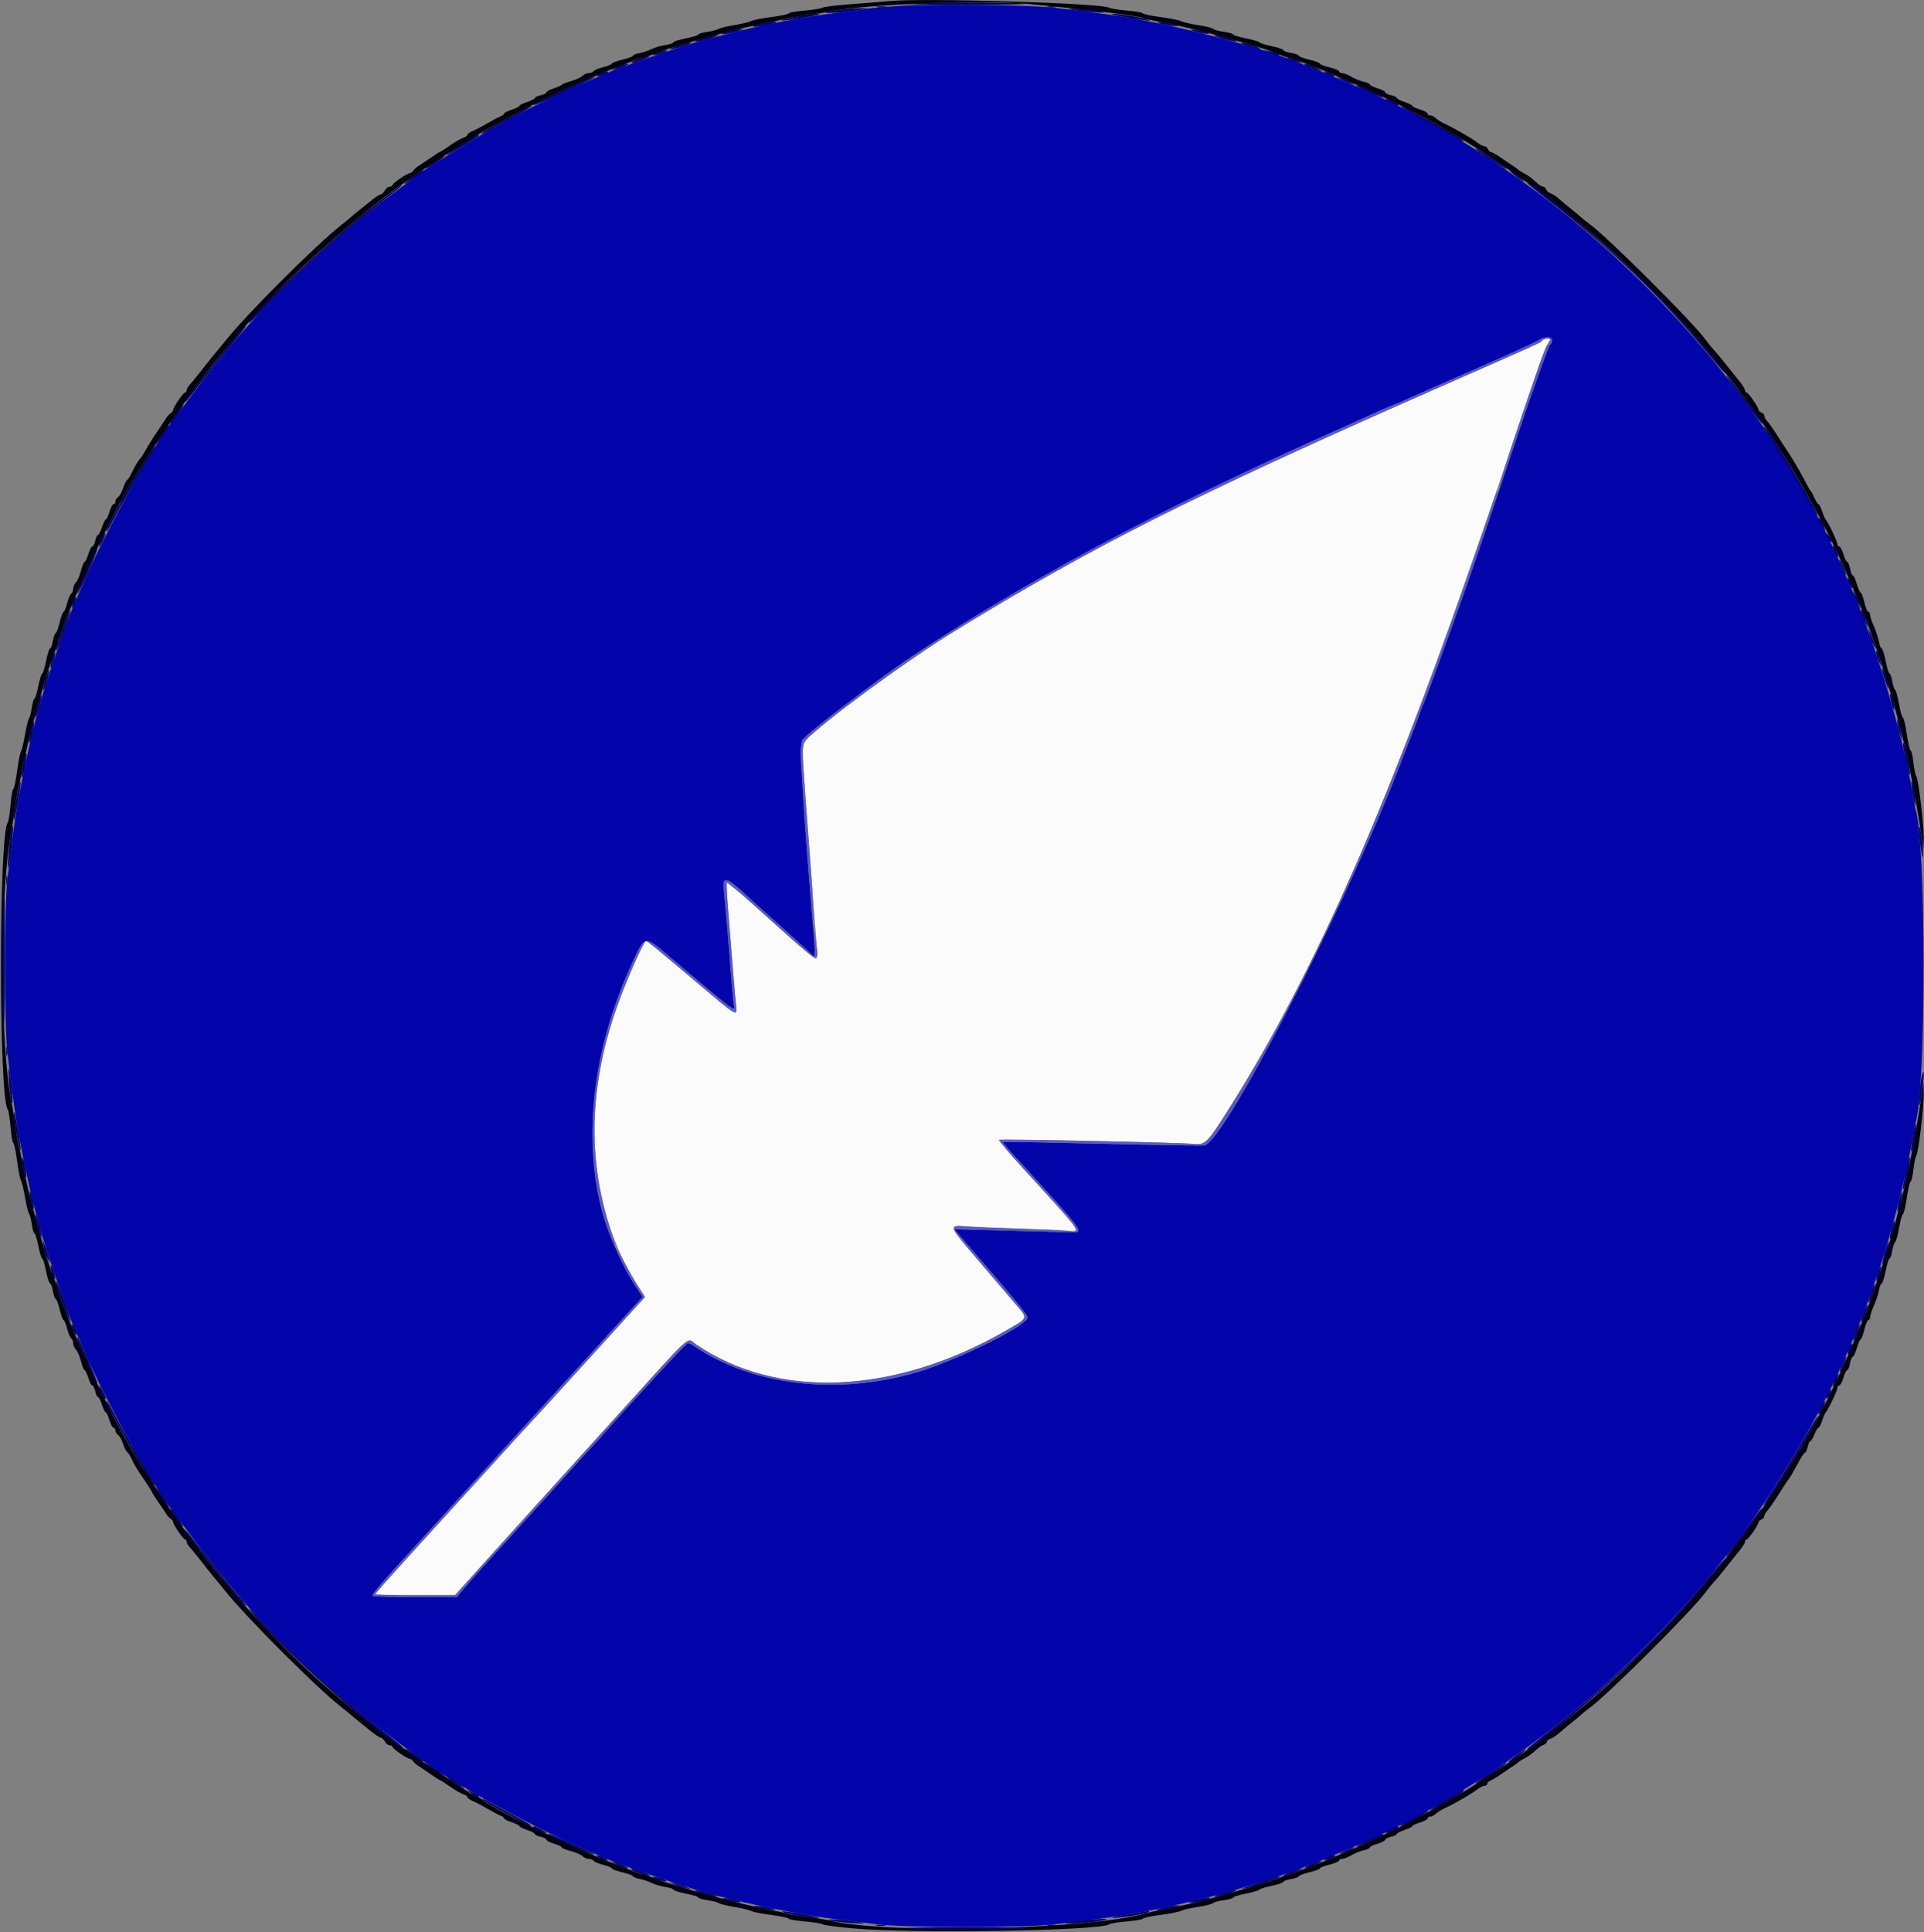
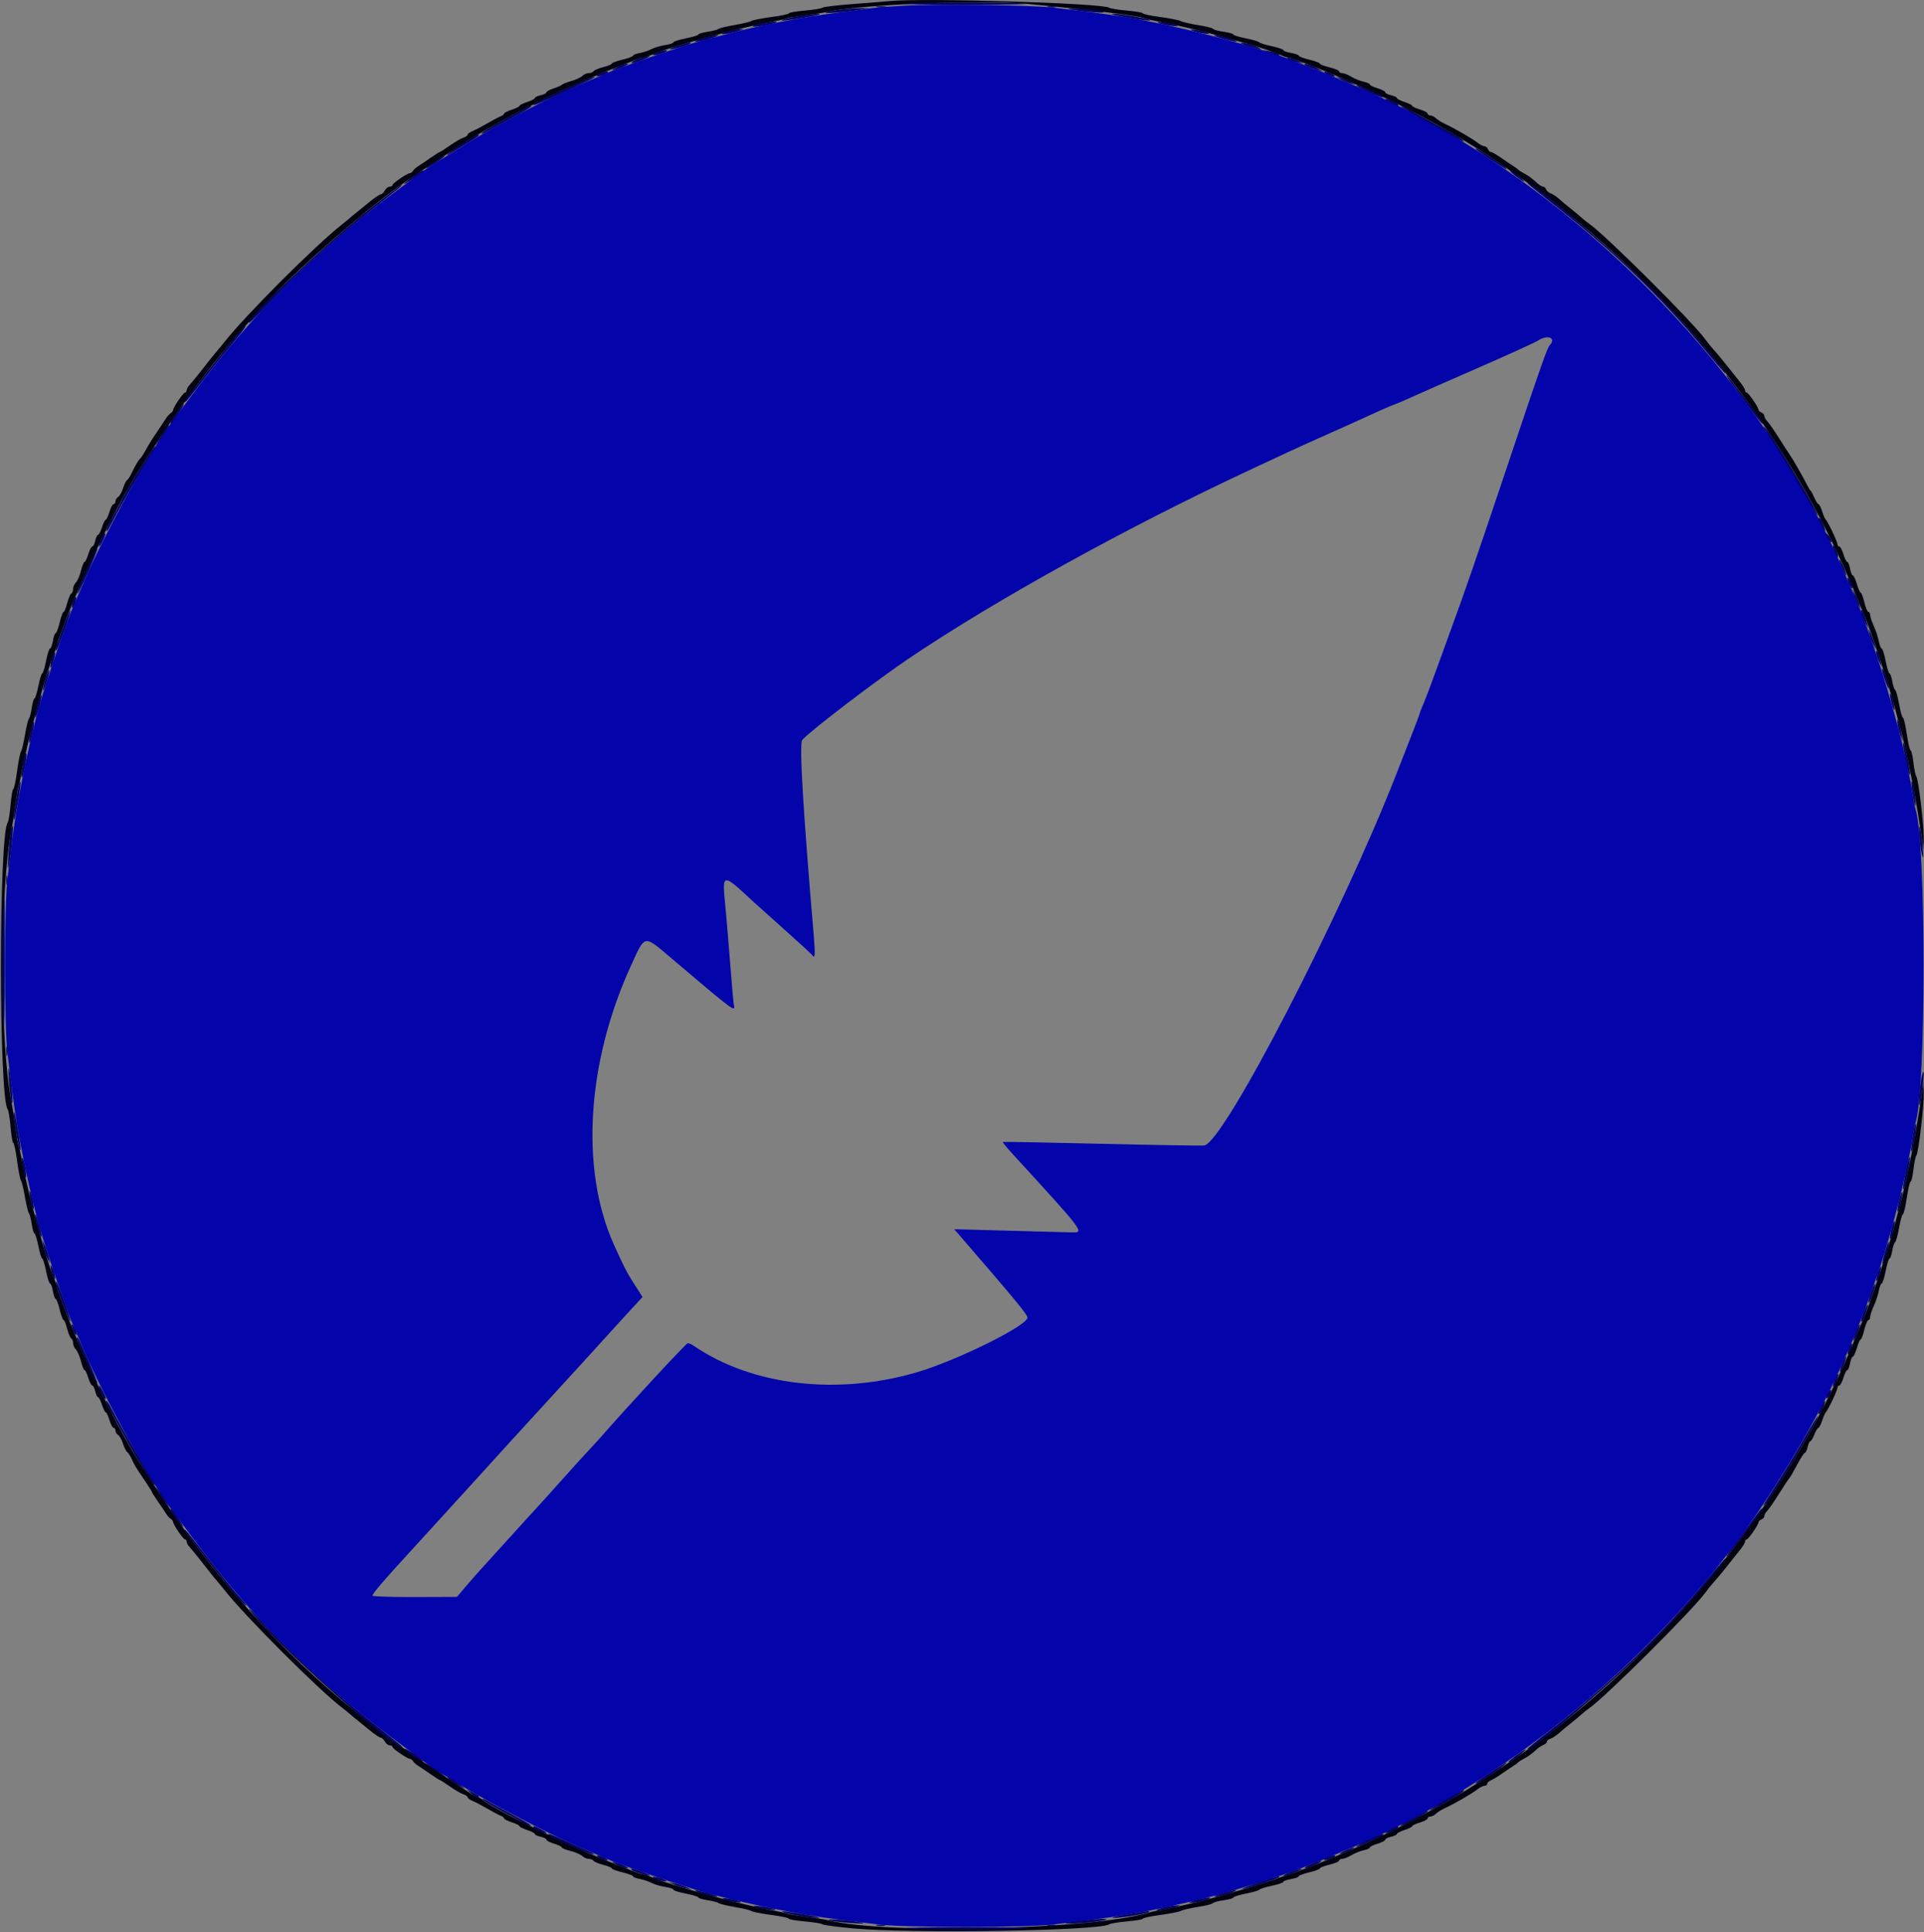
<svg xmlns="http://www.w3.org/2000/svg" id="svg" version="1.1" width="400" height="401.648" viewBox="0, 0, 400,401.648">
  <rect x="0" y="0" width="400" height="401.648" fill="#808080" stroke="none" />
  <g id="svgg">
-     <path id="path0" d="M320.607 70.789 C 320.325 71.246,321.768 70.592,297.000 81.484 C 266.429 94.928,243.482 105.765,228.600 113.787 C 217.905 119.552,209.730 124.271,198.400 131.221 C 190.717 135.934,177.803 145.143,171.200 150.620 C 166.244 154.730,166.611 153.744,167.152 161.495 C 167.948 172.895,169.169 189.170,169.601 194.128 C 169.827 196.729,169.907 199.026,169.779 199.234 C 169.553 199.600,168.382 198.605,156.693 188.103 C 153.696 185.410,151.177 183.340,151.095 183.503 C 151.014 183.667,151.162 186.410,151.423 189.600 C 151.685 192.790,152.103 198.010,152.353 201.200 C 152.604 204.390,152.904 207.865,153.021 208.923 C 153.295 211.401,153.530 211.535,145.000 204.336 C 136.622 197.265,134.581 195.600,134.293 195.600 C 133.881 195.600,130.853 202.323,128.814 207.762 C 120.751 229.279,122.072 250.600,132.491 267.096 L 134.083 269.617 130.726 273.309 C 128.880 275.339,123.688 281.050,119.189 286.000 C 114.689 290.950,110.903 295.090,110.776 295.200 C 110.649 295.310,106.782 299.540,102.184 304.600 C 97.585 309.660,90.262 317.702,85.911 322.472 C 81.560 327.241,78.000 331.246,78.000 331.372 C 78.000 331.497,81.735 331.595,86.300 331.588 L 94.600 331.577 102.257 323.088 C 106.468 318.420,110.893 313.520,112.091 312.200 C 113.288 310.880,120.621 302.780,128.386 294.200 C 144.492 276.404,142.668 278.061,144.655 279.420 C 161.497 290.935,185.838 289.925,208.845 276.756 C 213.891 273.868,213.759 274.166,211.282 271.254 C 210.228 270.014,206.808 266.002,203.682 262.337 C 196.921 254.408,196.993 254.632,201.300 254.946 C 203.115 255.078,208.020 255.285,212.200 255.405 C 216.380 255.526,220.745 255.722,221.900 255.841 C 224.951 256.156,225.332 256.695,212.848 243.030 C 209.904 239.808,207.594 237.072,207.715 236.951 C 207.951 236.716,244.895 237.482,248.151 237.790 C 250.593 238.021,250.949 237.667,255.456 230.540 C 274.993 199.645,291.107 161.962,313.928 93.800 C 320.036 75.556,321.115 72.501,321.851 71.378 C 322.459 70.450,322.450 70.400,321.670 70.400 C 321.217 70.400,320.739 70.575,320.607 70.789 " stroke="none" fill="#fbfbfb" fill-rule="evenodd" />
    <path id="path1" d="M187.600 1.203 C 184.410 1.393,181.209 1.659,180.487 1.795 C 179.765 1.930,176.975 2.303,174.287 2.624 C 167.309 3.456,158.202 5.203,151.400 7.015 C 149.200 7.601,146.733 8.241,145.918 8.438 C 143.070 9.126,128.387 14.150,126.200 15.186 C 125.760 15.394,124.261 16.030,122.869 16.600 C 116.468 19.220,107.826 23.531,100.600 27.709 C 97.881 29.281,88.606 35.058,87.800 35.681 C 87.580 35.851,85.060 37.728,82.200 39.850 C 65.204 52.465,52.465 65.204,39.850 82.200 C 37.728 85.060,35.851 87.580,35.681 87.800 C 31.512 93.189,21.470 111.440,17.415 121.000 C 16.388 123.420,15.382 125.760,15.178 126.200 C 14.101 128.522,9.445 142.150,8.208 146.600 C 5.940 154.754,3.519 166.681,2.605 174.200 C 2.311 176.620,1.842 180.400,1.563 182.600 C 0.878 188.013,0.878 213.587,1.563 219.000 C 1.842 221.200,2.313 224.980,2.611 227.400 C 3.586 235.325,5.874 246.608,8.208 255.000 C 9.445 259.450,14.101 273.078,15.178 275.400 C 15.382 275.840,16.388 278.180,17.415 280.600 C 21.470 290.160,31.512 308.411,35.681 313.800 C 35.851 314.020,37.695 316.494,39.778 319.299 C 52.671 336.654,64.946 348.929,82.301 361.822 C 85.106 363.905,87.580 365.746,87.800 365.912 C 94.194 370.756,112.773 380.868,122.880 385.004 C 124.266 385.572,125.760 386.206,126.200 386.414 C 128.402 387.456,142.082 392.136,146.600 393.392 C 154.940 395.711,166.510 398.060,174.200 398.995 C 176.620 399.289,180.400 399.757,182.600 400.034 C 188.004 400.714,213.596 400.714,219.000 400.034 C 221.200 399.757,224.980 399.287,227.400 398.991 C 234.880 398.073,240.413 397.015,250.400 394.591 C 256.704 393.061,268.607 389.285,271.860 387.782 C 272.554 387.462,273.246 387.200,273.400 387.200 C 273.554 387.200,274.246 386.941,274.940 386.625 C 275.633 386.309,277.370 385.574,278.800 384.992 C 309.616 372.453,340.043 348.619,361.004 320.600 C 369.299 309.512,378.920 293.155,383.591 282.200 C 384.060 281.100,384.609 279.840,384.812 279.400 C 385.496 277.915,388.069 271.415,388.771 269.400 C 389.154 268.300,389.937 266.050,390.512 264.400 C 393.051 257.104,396.559 243.395,397.593 236.722 C 397.822 235.249,398.092 233.809,398.193 233.522 C 400.482 227.060,400.482 174.540,398.193 168.078 C 398.092 167.791,397.822 166.351,397.593 164.878 C 395.815 153.406,389.552 132.492,384.812 122.200 C 384.609 121.760,384.060 120.500,383.591 119.400 C 364.806 75.341,323.453 34.778,278.800 16.608 C 277.370 16.026,275.633 15.291,274.940 14.975 C 274.246 14.659,273.554 14.400,273.400 14.400 C 273.246 14.400,272.554 14.138,271.860 13.818 C 265.489 10.875,248.450 6.159,236.200 3.948 C 232.201 3.226,229.884 2.908,219.200 1.614 C 214.489 1.043,194.619 0.785,187.600 1.203 M322.687 70.654 C 322.769 70.903,322.581 71.362,322.269 71.674 C 321.659 72.283,320.838 74.623,312.322 100.000 C 307.315 114.919,304.186 123.982,302.031 129.800 C 301.623 130.900,300.254 134.680,298.987 138.200 C 297.720 141.720,296.350 145.355,295.942 146.278 C 295.534 147.201,295.200 148.050,295.200 148.165 C 295.200 148.357,294.062 151.318,290.267 161.000 C 278.725 190.445,254.630 237.067,250.419 238.101 C 250.079 238.185,240.530 238.031,229.201 237.759 C 217.871 237.487,208.547 237.320,208.480 237.387 C 208.412 237.454,209.312 238.552,210.479 239.826 C 225.578 256.313,225.514 256.229,222.800 256.169 C 222.030 256.152,216.223 255.997,209.895 255.825 L 198.390 255.512 199.550 256.856 C 211.502 270.703,213.600 273.248,213.600 273.896 C 213.600 275.522,199.312 282.626,191.000 285.133 C 174.333 290.158,156.411 288.093,144.211 279.740 C 143.777 279.443,143.225 279.200,142.984 279.200 C 142.650 279.200,129.975 292.894,125.069 298.556 C 124.667 299.020,123.575 300.210,122.643 301.200 C 121.711 302.190,119.260 304.890,117.198 307.200 C 113.947 310.841,112.378 312.574,109.600 315.591 C 109.270 315.949,107.380 318.033,105.401 320.221 C 103.421 322.410,101.060 325.010,100.153 326.000 C 99.247 326.990,97.717 328.732,96.753 329.871 L 95.000 331.941 86.324 331.971 C 81.552 331.987,77.562 331.863,77.458 331.695 C 77.275 331.397,79.879 328.388,87.408 320.200 C 89.431 318.000,94.024 312.960,97.616 309.000 C 104.180 301.763,109.578 295.843,114.400 290.593 C 119.158 285.413,124.978 279.034,126.797 277.005 C 127.786 275.902,129.717 273.785,131.090 272.301 L 133.585 269.601 131.845 266.901 C 130.345 264.573,129.592 263.107,127.578 258.600 C 120.605 242.996,121.980 220.836,131.166 200.759 C 134.188 194.154,133.734 194.234,139.655 199.253 C 152.673 210.289,152.923 210.476,152.567 208.900 C 152.480 208.515,152.134 204.600,151.797 200.200 C 151.461 195.800,151.013 190.490,150.803 188.400 C 150.100 181.394,150.115 181.391,156.418 187.253 C 156.978 187.774,159.948 190.438,163.018 193.174 C 166.088 195.910,168.725 198.335,168.878 198.562 C 169.460 199.429,169.522 198.461,169.158 194.200 C 166.943 168.259,166.140 154.595,166.786 153.817 C 168.178 152.140,181.652 141.823,188.600 137.114 C 206.772 124.800,234.535 109.459,260.606 97.327 C 262.582 96.407,265.730 94.939,267.600 94.065 C 269.470 93.190,273.430 91.399,276.400 90.085 C 279.370 88.770,283.240 87.024,285.000 86.204 C 286.760 85.384,288.830 84.484,289.600 84.205 C 290.370 83.925,291.990 83.236,293.200 82.675 C 294.410 82.114,300.620 79.379,307.000 76.597 C 313.380 73.815,319.140 71.192,319.800 70.768 C 321.070 69.951,322.438 69.897,322.687 70.654 " stroke="none" fill="#0404ab" fill-rule="evenodd" />
    <path id="path2" d="M184.800 0.233 C 184.030 0.315,180.700 0.583,177.400 0.829 C 174.100 1.075,171.220 1.420,171.000 1.594 C 170.780 1.769,169.115 2.040,167.300 2.197 C 165.485 2.355,164.000 2.612,164.000 2.770 C 164.000 2.927,162.344 3.276,160.319 3.546 C 158.295 3.816,156.450 4.179,156.219 4.354 C 155.989 4.529,154.450 4.902,152.800 5.183 C 151.150 5.463,149.620 5.835,149.400 6.009 C 149.180 6.183,148.145 6.452,147.100 6.608 C 146.055 6.764,145.200 7.017,145.200 7.172 C 145.200 7.327,144.030 7.686,142.600 7.970 C 141.170 8.254,140.000 8.627,140.000 8.798 C 140.000 8.969,139.230 9.225,138.289 9.366 C 137.349 9.507,136.081 9.880,135.472 10.196 C 134.864 10.512,133.744 10.887,132.983 11.030 C 132.222 11.172,131.600 11.420,131.600 11.581 C 131.600 11.741,130.610 12.110,129.400 12.400 C 128.190 12.690,127.200 13.058,127.200 13.216 C 127.200 13.375,126.401 13.706,125.424 13.952 C 124.447 14.198,123.536 14.580,123.400 14.800 C 123.264 15.020,122.816 15.200,122.405 15.200 C 121.994 15.200,121.403 15.454,121.092 15.765 C 120.782 16.076,119.734 16.562,118.764 16.845 C 117.794 17.129,116.910 17.479,116.800 17.623 C 116.690 17.766,115.925 18.104,115.100 18.373 C 114.275 18.642,113.600 19.014,113.600 19.199 C 113.600 19.385,113.060 19.655,112.400 19.800 C 111.740 19.945,111.200 20.200,111.200 20.368 C 111.200 20.535,110.480 20.910,109.600 21.200 C 108.720 21.490,108.000 21.850,108.000 22.000 C 108.000 22.150,107.280 22.510,106.400 22.800 C 105.520 23.090,104.800 23.458,104.800 23.617 C 104.800 23.776,104.485 24.024,104.100 24.166 C 103.715 24.309,102.500 24.952,101.400 25.594 C 100.300 26.236,98.905 26.968,98.300 27.220 C 97.695 27.472,97.200 27.829,97.200 28.012 C 97.200 28.196,96.805 28.471,96.323 28.625 C 95.840 28.778,94.582 29.510,93.527 30.252 C 92.472 30.993,91.525 31.600,91.424 31.600 C 91.323 31.600,90.403 32.185,89.379 32.900 C 88.356 33.615,87.222 34.380,86.859 34.600 C 86.497 34.820,86.056 35.225,85.880 35.500 C 85.704 35.775,85.405 36.000,85.216 36.000 C 84.678 36.000,81.600 38.103,81.600 38.471 C 81.600 38.652,81.336 38.800,81.014 38.800 C 80.692 38.800,80.235 39.160,80.000 39.600 C 79.765 40.040,79.378 40.400,79.141 40.400 C 78.905 40.400,77.786 41.165,76.656 42.100 C 75.525 43.035,74.362 43.980,74.071 44.200 C 73.781 44.420,73.239 44.870,72.867 45.200 C 72.496 45.530,71.709 46.178,71.119 46.640 C 65.620 50.943,50.944 65.618,46.642 71.116 C 46.179 71.708,45.530 72.496,45.200 72.867 C 44.870 73.239,44.416 73.781,44.191 74.071 C 42.276 76.549,39.894 79.514,39.401 80.034 C 39.070 80.382,38.800 80.877,38.800 81.134 C 38.800 81.390,38.652 81.600,38.471 81.600 C 38.103 81.600,36.000 84.678,36.000 85.216 C 36.000 85.405,35.775 85.704,35.500 85.880 C 35.225 86.056,34.820 86.488,34.600 86.840 C 34.380 87.192,33.664 88.272,33.008 89.240 C 31.488 91.484,31.167 91.997,30.244 93.648 C 29.828 94.391,29.378 95.090,29.244 95.200 C 28.860 95.515,28.038 96.883,27.398 98.273 C 27.076 98.973,26.643 99.650,26.435 99.778 C 26.228 99.906,25.840 100.684,25.573 101.506 C 25.305 102.328,24.842 103.144,24.543 103.320 C 24.245 103.496,24.000 103.901,24.000 104.220 C 24.000 104.539,23.827 104.800,23.616 104.800 C 23.405 104.800,23.016 105.520,22.753 106.400 C 22.489 107.280,22.151 108.000,22.001 108.000 C 21.851 108.000,21.490 108.720,21.200 109.600 C 20.910 110.480,20.535 111.200,20.368 111.200 C 20.200 111.200,19.945 111.740,19.800 112.400 C 19.655 113.060,19.378 113.600,19.184 113.600 C 18.991 113.600,18.616 114.320,18.353 115.200 C 18.089 116.080,17.743 116.800,17.584 116.800 C 17.425 116.800,17.086 117.631,16.830 118.646 C 16.575 119.661,16.103 120.754,15.783 121.074 C 15.462 121.395,15.200 121.994,15.200 122.405 C 15.200 122.816,15.020 123.264,14.800 123.400 C 14.580 123.536,14.198 124.447,13.952 125.424 C 13.706 126.401,13.375 127.200,13.216 127.200 C 13.058 127.200,12.690 128.190,12.400 129.400 C 12.110 130.610,11.737 131.600,11.571 131.600 C 11.406 131.600,11.149 132.320,11.000 133.200 C 10.851 134.080,10.585 134.800,10.408 134.800 C 10.231 134.800,9.854 135.970,9.570 137.400 C 9.286 138.830,8.926 140.000,8.770 140.000 C 8.614 140.000,8.254 141.170,7.970 142.600 C 7.686 144.030,7.327 145.200,7.172 145.200 C 7.017 145.200,6.764 146.055,6.608 147.100 C 6.452 148.145,6.183 149.180,6.009 149.400 C 5.835 149.620,5.463 151.150,5.183 152.800 C 4.902 154.450,4.529 155.989,4.354 156.219 C 4.179 156.450,3.816 158.295,3.546 160.319 C 3.276 162.344,2.927 164.000,2.770 164.000 C 2.612 164.000,2.355 165.485,2.197 167.300 C 2.040 169.115,1.770 170.780,1.597 171.000 C -0.267 173.368,-0.267 228.232,1.597 230.600 C 1.770 230.820,2.040 232.485,2.197 234.300 C 2.355 236.115,2.612 237.600,2.770 237.600 C 2.927 237.600,3.276 239.256,3.546 241.281 C 3.816 243.305,4.179 245.150,4.354 245.381 C 4.529 245.611,4.902 247.150,5.183 248.800 C 5.463 250.450,5.835 251.980,6.009 252.200 C 6.183 252.420,6.452 253.455,6.608 254.500 C 6.764 255.545,7.017 256.400,7.172 256.400 C 7.327 256.400,7.686 257.570,7.970 259.000 C 8.254 260.430,8.614 261.600,8.770 261.600 C 8.926 261.600,9.286 262.770,9.570 264.200 C 9.854 265.630,10.231 266.800,10.408 266.800 C 10.585 266.800,10.851 267.520,11.000 268.400 C 11.149 269.280,11.406 270.000,11.571 270.000 C 11.737 270.000,12.110 270.990,12.400 272.200 C 12.690 273.410,13.058 274.400,13.216 274.400 C 13.375 274.400,13.706 275.199,13.952 276.176 C 14.198 277.153,14.580 278.064,14.800 278.200 C 15.020 278.336,15.200 278.784,15.200 279.195 C 15.200 279.606,15.462 280.205,15.783 280.526 C 16.103 280.846,16.575 281.939,16.830 282.954 C 17.086 283.969,17.425 284.800,17.584 284.800 C 17.743 284.800,18.089 285.520,18.353 286.400 C 18.616 287.280,18.991 288.000,19.184 288.000 C 19.378 288.000,19.655 288.540,19.800 289.200 C 19.945 289.860,20.200 290.400,20.368 290.400 C 20.535 290.400,20.910 291.120,21.200 292.000 C 21.490 292.880,21.851 293.600,22.001 293.600 C 22.151 293.600,22.489 294.320,22.753 295.200 C 23.016 296.080,23.405 296.800,23.616 296.800 C 23.827 296.800,24.000 297.061,24.000 297.380 C 24.000 297.699,24.245 298.104,24.543 298.280 C 24.842 298.456,25.305 299.272,25.573 300.094 C 25.840 300.916,26.228 301.694,26.435 301.822 C 26.643 301.950,27.076 302.627,27.398 303.327 C 28.020 304.678,28.252 305.058,30.300 308.076 C 31.015 309.130,31.600 310.075,31.600 310.176 C 31.600 310.277,32.185 311.197,32.900 312.221 C 33.615 313.244,34.380 314.378,34.600 314.741 C 34.820 315.103,35.225 315.544,35.500 315.720 C 35.775 315.896,36.000 316.195,36.000 316.384 C 36.000 316.922,38.103 320.000,38.471 320.000 C 38.652 320.000,38.800 320.210,38.800 320.466 C 38.800 320.723,39.070 321.218,39.401 321.566 C 39.894 322.086,42.276 325.051,44.191 327.529 C 44.416 327.819,44.870 328.361,45.200 328.733 C 45.530 329.104,46.179 329.892,46.642 330.484 C 50.840 335.849,65.972 351.006,70.996 354.878 C 71.653 355.385,72.496 356.070,72.867 356.400 C 73.239 356.730,73.781 357.180,74.071 357.400 C 74.362 357.620,75.525 358.565,76.656 359.500 C 77.786 360.435,78.905 361.200,79.141 361.200 C 79.378 361.200,79.765 361.560,80.000 362.000 C 80.235 362.440,80.692 362.800,81.014 362.800 C 81.336 362.800,81.600 362.948,81.600 363.129 C 81.600 363.497,84.678 365.600,85.216 365.600 C 85.405 365.600,85.704 365.825,85.880 366.100 C 86.056 366.375,86.497 366.780,86.859 367.000 C 87.222 367.220,88.356 367.985,89.379 368.700 C 90.403 369.415,91.323 370.000,91.424 370.000 C 91.525 370.000,92.472 370.607,93.527 371.348 C 94.582 372.090,95.840 372.822,96.323 372.975 C 96.805 373.129,97.200 373.404,97.200 373.588 C 97.200 373.771,97.695 374.128,98.300 374.380 C 98.905 374.632,100.300 375.364,101.400 376.006 C 102.500 376.648,103.715 377.291,104.100 377.434 C 104.485 377.576,104.800 377.824,104.800 377.983 C 104.800 378.142,105.520 378.510,106.400 378.800 C 107.280 379.090,108.000 379.450,108.000 379.600 C 108.000 379.750,108.720 380.110,109.600 380.400 C 110.480 380.690,111.200 381.065,111.200 381.232 C 111.200 381.400,111.740 381.655,112.400 381.800 C 113.060 381.945,113.600 382.222,113.600 382.416 C 113.600 382.609,114.320 382.984,115.200 383.247 C 116.080 383.511,116.800 383.857,116.800 384.016 C 116.800 384.175,117.631 384.514,118.646 384.770 C 119.661 385.025,120.754 385.497,121.074 385.817 C 121.395 386.138,121.994 386.400,122.405 386.400 C 122.816 386.400,123.264 386.580,123.400 386.800 C 123.536 387.020,124.447 387.402,125.424 387.648 C 126.401 387.894,127.200 388.225,127.200 388.384 C 127.200 388.542,128.190 388.910,129.400 389.200 C 130.610 389.490,131.600 389.859,131.600 390.019 C 131.600 390.180,132.222 390.428,132.983 390.570 C 133.744 390.713,134.864 391.088,135.472 391.404 C 136.081 391.720,137.349 392.093,138.289 392.234 C 139.230 392.375,140.000 392.631,140.000 392.802 C 140.000 392.973,141.170 393.346,142.600 393.630 C 144.030 393.914,145.200 394.273,145.200 394.428 C 145.200 394.583,146.055 394.836,147.100 394.992 C 148.145 395.148,149.180 395.417,149.400 395.591 C 149.620 395.765,151.150 396.137,152.800 396.417 C 154.450 396.698,155.989 397.071,156.219 397.246 C 156.450 397.421,158.295 397.784,160.319 398.054 C 162.344 398.324,164.000 398.673,164.000 398.830 C 164.000 398.988,165.485 399.245,167.300 399.403 C 169.115 399.560,170.780 399.830,171.000 400.003 C 171.220 400.176,174.100 400.562,177.400 400.859 C 189.827 401.979,228.887 401.351,230.600 400.003 C 230.820 399.830,232.485 399.560,234.300 399.403 C 236.115 399.245,237.600 398.988,237.600 398.830 C 237.600 398.673,239.230 398.327,241.222 398.062 C 243.214 397.797,245.149 397.411,245.522 397.206 C 245.895 397.000,247.504 396.629,249.099 396.380 C 250.693 396.132,252.088 395.781,252.199 395.602 C 252.310 395.422,253.301 395.151,254.400 395.000 C 255.500 394.849,256.400 394.595,256.400 394.436 C 256.400 394.277,257.572 393.914,259.004 393.629 C 260.436 393.345,261.690 392.977,261.792 392.813 C 261.894 392.649,263.062 392.284,264.388 392.002 C 265.715 391.721,266.800 391.351,266.800 391.181 C 266.800 391.010,267.520 390.749,268.400 390.600 C 269.280 390.451,270.000 390.194,270.000 390.029 C 270.000 389.863,270.990 389.490,272.200 389.200 C 273.410 388.910,274.400 388.539,274.400 388.376 C 274.400 388.213,275.300 387.864,276.400 387.600 C 277.500 387.336,278.400 386.958,278.400 386.760 C 278.400 386.562,278.694 386.400,279.053 386.400 C 279.412 386.400,280.267 386.059,280.953 385.643 C 281.639 385.227,282.785 384.763,283.500 384.611 C 284.215 384.460,284.800 384.199,284.800 384.032 C 284.800 383.864,285.520 383.511,286.400 383.247 C 287.280 382.984,288.000 382.609,288.000 382.416 C 288.000 382.222,288.540 381.945,289.200 381.800 C 289.860 381.655,290.400 381.400,290.400 381.232 C 290.400 381.065,291.120 380.690,292.000 380.400 C 292.880 380.110,293.600 379.749,293.600 379.599 C 293.600 379.449,294.320 379.111,295.200 378.847 C 296.080 378.584,296.800 378.195,296.800 377.984 C 296.800 377.773,297.057 377.600,297.371 377.600 C 297.686 377.600,298.199 377.343,298.513 377.030 C 298.827 376.716,299.695 376.178,300.442 375.834 C 302.409 374.927,306.037 372.829,307.150 371.954 C 307.677 371.539,308.354 371.200,308.654 371.200 C 308.954 371.200,309.200 371.014,309.200 370.787 C 309.200 370.561,309.515 370.254,309.900 370.106 C 310.285 369.959,311.383 369.289,312.341 368.619 C 313.298 367.949,314.378 367.220,314.741 367.000 C 315.103 366.780,315.490 366.492,315.600 366.360 C 315.710 366.228,316.239 365.888,316.775 365.606 C 317.776 365.078,318.337 364.668,319.559 363.569 C 319.945 363.223,320.562 362.823,320.931 362.682 C 321.299 362.541,321.600 362.252,321.600 362.040 C 321.600 361.827,321.940 361.546,322.355 361.414 C 322.771 361.282,323.552 360.775,324.092 360.287 C 324.632 359.799,325.757 358.860,326.593 358.200 C 327.428 357.540,328.413 356.719,328.780 356.376 C 329.148 356.032,329.871 355.456,330.386 355.095 C 333.844 352.673,351.742 334.865,354.509 331.093 C 355.119 330.262,355.929 329.258,356.309 328.862 C 356.689 328.467,357.540 327.462,358.200 326.629 C 359.709 324.726,360.506 323.729,361.786 322.142 C 362.344 321.450,362.800 320.685,362.800 320.442 C 362.800 320.199,362.948 320.000,363.129 320.000 C 363.488 320.000,365.600 316.928,365.600 316.407 C 365.600 316.230,365.870 315.982,366.200 315.855 C 366.530 315.729,366.800 315.410,366.800 315.146 C 366.800 314.883,367.080 314.382,367.422 314.034 C 367.765 313.685,368.833 312.140,369.797 310.600 C 370.760 309.060,371.734 307.589,371.961 307.331 C 372.188 307.073,372.947 305.768,373.648 304.431 C 374.349 303.094,375.060 302.000,375.229 302.000 C 375.398 302.000,375.655 301.460,375.800 300.800 C 375.945 300.140,376.196 299.600,376.357 299.600 C 376.519 299.600,376.898 298.970,377.200 298.200 C 377.502 297.430,377.882 296.800,378.044 296.800 C 378.206 296.800,378.558 296.125,378.827 295.300 C 379.096 294.475,379.427 293.710,379.562 293.600 C 379.974 293.265,382.000 289.022,382.000 288.494 C 382.000 288.222,382.173 288.000,382.384 288.000 C 382.595 288.000,382.984 287.280,383.247 286.400 C 383.511 285.520,383.870 284.800,384.045 284.800 C 384.220 284.800,384.482 284.170,384.626 283.400 C 384.771 282.630,385.029 282.000,385.200 282.000 C 385.372 282.000,385.751 281.190,386.043 280.200 C 386.335 279.210,386.697 278.400,386.847 278.400 C 386.997 278.400,387.336 277.500,387.600 276.400 C 387.864 275.300,388.242 274.400,388.440 274.400 C 388.638 274.400,388.800 274.120,388.800 273.778 C 388.800 273.436,389.144 272.401,389.564 271.478 C 389.984 270.555,390.454 269.125,390.608 268.300 C 390.763 267.475,391.029 266.800,391.201 266.800 C 391.373 266.800,391.746 265.630,392.030 264.200 C 392.314 262.770,392.678 261.600,392.838 261.600 C 392.999 261.600,393.251 260.881,393.400 260.002 C 393.548 259.123,393.818 258.313,393.999 258.201 C 394.180 258.089,394.553 256.738,394.828 255.199 C 395.103 253.659,395.461 252.400,395.623 252.400 C 395.785 252.400,396.145 250.870,396.423 249.000 C 396.701 247.130,397.062 245.600,397.225 245.600 C 397.388 245.600,397.649 244.475,397.805 243.100 C 397.961 241.725,398.233 240.420,398.408 240.200 C 398.852 239.644,400.011 229.842,399.948 227.184 L 399.895 225.000 399.575 227.200 C 398.412 235.189,396.644 244.301,395.228 249.600 C 394.787 251.250,394.314 253.050,394.178 253.600 C 392.975 258.429,388.547 271.784,387.214 274.600 C 387.006 275.040,386.361 276.570,385.781 278.000 C 371.514 313.181,343.327 347.211,311.200 368.042 C 304.605 372.319,305.135 371.991,300.935 374.395 C 294.077 378.321,287.034 381.883,281.200 384.378 C 279.550 385.084,277.660 385.897,277.000 386.185 C 274.922 387.092,268.643 389.490,267.600 389.776 C 267.050 389.927,266.240 390.203,265.800 390.389 C 264.348 391.005,257.801 392.989,252.000 394.571 C 248.795 395.445,243.247 396.725,241.400 397.015 C 240.520 397.154,239.260 397.430,238.600 397.628 C 227.026 401.107,184.276 402.127,172.400 399.208 C 171.630 399.018,169.389 398.658,167.421 398.406 C 165.452 398.155,163.707 397.866,163.544 397.765 C 163.380 397.664,162.201 397.397,160.923 397.171 C 154.358 396.013,139.245 391.867,135.340 390.153 C 134.646 389.849,133.864 389.600,133.600 389.600 C 133.336 389.600,132.554 389.357,131.860 389.060 C 131.167 388.763,129.520 388.108,128.200 387.605 C 119.497 384.289,102.716 376.173,100.369 374.146 C 100.021 373.846,99.581 373.600,99.390 373.600 C 99.199 373.600,98.403 373.174,97.622 372.653 C 96.840 372.132,93.590 369.983,90.400 367.876 C 72.153 355.825,57.356 342.309,44.044 325.534 C 39.065 319.260,35.106 313.592,29.003 304.000 C 25.011 297.727,20.483 288.732,15.411 277.000 C 14.200 274.201,12.000 268.371,12.000 267.963 C 12.000 267.720,11.749 266.954,11.443 266.260 C 10.788 264.778,9.787 261.805,8.998 259.000 C 8.689 257.900,8.057 255.650,7.593 254.000 C 6.419 249.820,5.310 245.152,4.620 241.489 C 4.297 239.778,3.950 238.243,3.848 238.078 C 3.746 237.912,3.462 236.252,3.218 234.389 C 2.973 232.525,2.595 230.100,2.377 229.000 C -0.053 216.743,-0.053 184.857,2.377 172.600 C 2.595 171.500,2.973 169.075,3.218 167.211 C 3.462 165.348,3.743 163.693,3.841 163.534 C 3.938 163.376,4.203 162.201,4.429 160.923 C 5.587 154.358,9.733 139.245,11.447 135.340 C 11.751 134.646,12.000 133.880,12.000 133.637 C 12.000 133.229,14.200 127.399,15.411 124.600 C 20.483 112.868,25.011 103.873,29.003 97.600 C 38.975 81.927,45.603 73.306,56.799 61.444 C 62.682 55.211,75.822 43.788,82.800 38.840 C 87.768 35.317,95.123 30.504,99.670 27.800 C 104.965 24.651,113.419 20.303,119.000 17.857 C 124.884 15.279,125.416 15.056,128.200 13.995 C 129.520 13.492,131.167 12.837,131.860 12.540 C 132.554 12.243,133.336 12.000,133.600 12.000 C 133.864 12.000,134.646 11.751,135.340 11.447 C 139.245 9.733,154.358 5.587,160.923 4.429 C 162.201 4.203,163.376 3.938,163.534 3.841 C 163.693 3.743,165.348 3.464,167.211 3.222 C 169.075 2.980,171.410 2.608,172.400 2.395 C 179.276 0.918,204.144 -0.070,213.200 0.774 C 226.873 2.049,236.402 3.225,238.000 3.834 C 238.330 3.960,239.950 4.320,241.600 4.634 C 245.194 5.319,249.905 6.443,254.000 7.593 C 255.650 8.057,257.900 8.689,259.000 8.998 C 261.805 9.787,264.778 10.788,266.260 11.443 C 266.954 11.749,267.720 12.000,267.963 12.000 C 268.371 12.000,274.201 14.200,277.000 15.411 C 288.751 20.491,296.130 24.216,304.729 29.405 C 308.834 31.882,315.139 36.162,320.000 39.772 C 349.135 61.406,372.777 91.534,385.781 123.600 C 386.361 125.030,387.006 126.560,387.214 127.000 C 388.547 129.816,392.975 143.171,394.178 148.000 C 394.314 148.550,394.787 150.350,395.228 152.000 C 396.644 157.299,398.412 166.411,399.575 174.400 L 399.895 176.600 399.948 174.416 C 400.011 171.758,398.852 161.956,398.408 161.400 C 398.233 161.180,397.961 159.875,397.805 158.500 C 397.649 157.125,397.388 156.000,397.225 156.000 C 397.062 156.000,396.701 154.470,396.423 152.600 C 396.145 150.730,395.785 149.200,395.623 149.200 C 395.461 149.200,395.103 147.941,394.828 146.401 C 394.553 144.862,394.180 143.511,393.999 143.399 C 393.818 143.287,393.548 142.477,393.400 141.598 C 393.251 140.719,392.999 140.000,392.838 140.000 C 392.678 140.000,392.314 138.830,392.030 137.400 C 391.746 135.970,391.373 134.800,391.201 134.800 C 391.029 134.800,390.763 134.125,390.608 133.300 C 390.454 132.475,389.984 131.045,389.564 130.122 C 389.144 129.199,388.800 128.164,388.800 127.822 C 388.800 127.480,388.638 127.200,388.440 127.200 C 388.242 127.200,387.864 126.300,387.600 125.200 C 387.336 124.100,386.997 123.200,386.847 123.200 C 386.697 123.200,386.335 122.390,386.043 121.400 C 385.751 120.410,385.372 119.600,385.200 119.600 C 385.029 119.600,384.771 118.970,384.626 118.200 C 384.482 117.430,384.220 116.800,384.045 116.800 C 383.870 116.800,383.511 116.080,383.247 115.200 C 382.984 114.320,382.595 113.600,382.384 113.600 C 382.173 113.600,382.000 113.378,382.000 113.106 C 382.000 112.578,379.974 108.335,379.562 108.000 C 379.427 107.890,379.096 107.125,378.827 106.300 C 378.558 105.475,378.216 104.800,378.067 104.800 C 377.917 104.800,377.541 104.215,377.230 103.500 C 376.919 102.785,376.556 102.110,376.424 102.000 C 376.292 101.890,375.962 101.350,375.691 100.800 C 374.961 99.318,372.676 95.329,372.089 94.512 C 371.808 94.120,370.783 92.540,369.811 91.000 C 368.840 89.460,367.765 87.915,367.422 87.566 C 367.080 87.218,366.800 86.717,366.800 86.454 C 366.800 86.190,366.530 85.871,366.200 85.745 C 365.870 85.618,365.600 85.370,365.600 85.193 C 365.600 84.672,363.488 81.600,363.129 81.600 C 362.948 81.600,362.800 81.401,362.800 81.158 C 362.800 80.915,362.344 80.150,361.786 79.458 C 360.506 77.871,359.709 76.874,358.200 74.971 C 357.540 74.138,356.689 73.133,356.309 72.738 C 355.929 72.342,355.119 71.338,354.509 70.507 C 351.742 66.735,333.844 48.927,330.386 46.505 C 329.871 46.144,329.148 45.568,328.780 45.224 C 328.413 44.881,327.428 44.060,326.593 43.400 C 325.757 42.740,324.632 41.801,324.092 41.313 C 323.552 40.825,322.788 40.323,322.392 40.198 C 321.997 40.072,321.573 39.706,321.450 39.385 C 321.326 39.063,321.039 38.800,320.813 38.800 C 320.586 38.800,320.053 38.485,319.629 38.100 C 318.358 36.947,317.799 36.534,316.775 35.994 C 316.239 35.712,315.710 35.372,315.600 35.240 C 315.490 35.108,315.103 34.820,314.741 34.600 C 314.378 34.380,313.244 33.615,312.221 32.900 C 311.197 32.185,310.183 31.600,309.967 31.600 C 309.752 31.600,309.471 31.330,309.345 31.000 C 309.218 30.670,308.888 30.400,308.611 30.400 C 308.334 30.400,307.677 30.061,307.150 29.646 C 306.037 28.771,302.409 26.673,300.442 25.766 C 299.695 25.422,298.827 24.884,298.513 24.570 C 298.199 24.257,297.686 24.000,297.371 24.000 C 297.057 24.000,296.800 23.827,296.800 23.616 C 296.800 23.405,296.080 23.016,295.200 22.753 C 294.320 22.489,293.600 22.151,293.600 22.001 C 293.600 21.851,292.880 21.490,292.000 21.200 C 291.120 20.910,290.400 20.535,290.400 20.368 C 290.400 20.200,289.860 19.945,289.200 19.800 C 288.540 19.655,288.000 19.378,288.000 19.184 C 288.000 18.991,287.280 18.616,286.400 18.353 C 285.520 18.089,284.800 17.736,284.800 17.568 C 284.800 17.401,284.215 17.140,283.500 16.989 C 282.785 16.837,281.639 16.373,280.953 15.957 C 280.267 15.541,279.412 15.200,279.053 15.200 C 278.694 15.200,278.400 15.038,278.400 14.840 C 278.400 14.642,277.500 14.264,276.400 14.000 C 275.300 13.736,274.400 13.387,274.400 13.224 C 274.400 13.061,273.410 12.690,272.200 12.400 C 270.990 12.110,270.000 11.737,270.000 11.571 C 270.000 11.406,269.280 11.149,268.400 11.000 C 267.520 10.851,266.800 10.590,266.800 10.419 C 266.800 10.249,265.715 9.879,264.388 9.598 C 263.062 9.316,261.894 8.951,261.792 8.787 C 261.690 8.623,260.436 8.255,259.004 7.971 C 257.572 7.686,256.400 7.323,256.400 7.164 C 256.400 7.005,255.500 6.751,254.400 6.600 C 253.301 6.449,252.310 6.178,252.199 5.998 C 252.088 5.819,250.693 5.468,249.099 5.220 C 247.504 4.971,245.895 4.600,245.522 4.394 C 245.149 4.189,243.214 3.803,241.222 3.538 C 239.230 3.273,237.600 2.927,237.600 2.770 C 237.600 2.612,236.115 2.355,234.300 2.197 C 232.485 2.040,230.820 1.772,230.600 1.603 C 229.370 0.654,191.497 -0.479,184.800 0.233 " stroke="none" fill="#040411" fill-rule="evenodd" />
    <path id="path3" d="M188.200 0.763 C 187.100 0.893,192.770 1.000,200.800 1.000 C 208.830 1.000,214.410 0.883,213.200 0.740 C 210.490 0.419,190.948 0.437,188.200 0.763 M182.300 1.482 C 182.795 1.578,183.605 1.578,184.100 1.482 C 184.595 1.387,184.190 1.309,183.200 1.309 C 182.210 1.309,181.805 1.387,182.300 1.482 M217.905 1.483 C 218.402 1.579,219.122 1.575,219.505 1.475 C 219.887 1.375,219.480 1.296,218.600 1.301 C 217.720 1.305,217.407 1.387,217.905 1.483 M174.452 2.032 C 173.051 2.213,171.791 2.476,171.652 2.615 C 171.367 2.900,176.557 2.462,179.000 1.994 L 180.600 1.688 178.800 1.695 C 177.810 1.698,175.854 1.850,174.452 2.032 M222.600 1.969 C 225.029 2.472,230.333 2.842,229.400 2.443 C 228.960 2.254,226.890 1.996,224.800 1.869 C 222.353 1.719,221.570 1.755,222.600 1.969 M167.800 3.075 C 165.446 3.378,162.340 4.073,162.522 4.255 C 162.723 4.457,170.082 3.251,170.362 2.971 C 170.544 2.790,169.765 2.821,167.800 3.075 M231.204 2.934 C 231.504 3.239,238.860 4.474,239.078 4.255 C 239.279 4.054,236.193 3.411,233.000 2.989 C 231.900 2.844,231.092 2.819,231.204 2.934 M158.445 4.832 C 156.001 5.312,155.776 5.764,158.153 5.419 C 160.422 5.089,162.376 4.437,161.000 4.469 C 160.560 4.479,159.410 4.643,158.445 4.832 M240.800 4.751 C 241.130 4.943,242.300 5.211,243.400 5.345 C 244.621 5.495,245.089 5.459,244.600 5.254 C 243.448 4.770,240.063 4.322,240.800 4.751 M151.680 6.395 C 150.954 6.567,150.234 6.834,150.080 6.989 C 149.756 7.316,152.616 6.839,153.800 6.368 L 154.600 6.051 153.800 6.066 C 153.360 6.075,152.406 6.223,151.680 6.395 M247.800 6.342 C 248.985 6.852,251.931 7.296,251.200 6.853 C 250.870 6.654,249.790 6.379,248.800 6.243 C 247.646 6.085,247.287 6.120,247.800 6.342 M146.694 7.767 C 145.645 8.049,144.668 8.399,144.523 8.544 C 144.168 8.899,146.656 8.399,148.400 7.765 C 150.214 7.106,149.146 7.107,146.694 7.767 M252.459 7.393 C 252.791 7.724,256.916 8.817,257.108 8.625 C 257.264 8.469,255.361 7.842,253.401 7.403 C 252.741 7.256,252.318 7.251,252.459 7.393 M141.058 9.452 C 139.990 9.780,139.194 10.127,139.290 10.223 C 139.497 10.430,143.600 9.251,143.600 8.985 C 143.600 8.717,143.227 8.786,141.058 9.452 M258.000 8.995 C 258.000 9.091,258.731 9.366,259.625 9.607 C 260.519 9.847,261.554 10.136,261.925 10.248 C 262.296 10.359,262.150 10.195,261.600 9.882 C 260.593 9.309,258.000 8.670,258.000 8.995 M137.000 10.685 C 136.560 10.791,136.020 11.053,135.800 11.267 C 135.345 11.711,137.418 11.305,138.400 10.758 C 139.100 10.369,138.455 10.335,137.000 10.685 M264.000 10.973 C 265.674 11.650,266.316 11.747,265.780 11.242 C 265.571 11.045,264.770 10.777,264.000 10.646 L 262.600 10.407 264.000 10.973 M133.200 12.067 C 132.430 12.285,131.620 12.649,131.400 12.876 C 130.944 13.348,132.250 13.025,134.200 12.183 C 135.623 11.569,135.156 11.515,133.200 12.067 M268.000 12.358 C 268.330 12.542,269.140 12.799,269.800 12.930 L 271.000 13.167 269.800 12.602 C 268.450 11.965,266.923 11.759,268.000 12.358 M128.200 14.007 C 127.306 14.446,127.041 14.684,127.600 14.547 C 129.139 14.168,131.073 13.268,130.400 13.243 C 130.070 13.231,129.080 13.575,128.200 14.007 M271.200 13.383 C 271.200 13.635,272.353 14.120,274.000 14.561 L 275.000 14.829 274.000 14.264 C 272.747 13.557,271.200 13.070,271.200 13.383 M124.842 15.234 C 124.315 15.445,123.975 15.708,124.086 15.820 C 124.320 16.053,126.400 15.325,126.400 15.010 C 126.400 14.721,125.969 14.783,124.842 15.234 M275.400 15.110 C 275.620 15.330,276.250 15.641,276.800 15.800 C 277.467 15.993,277.667 15.957,277.400 15.690 C 277.180 15.470,276.550 15.159,276.000 15.000 C 275.333 14.807,275.133 14.843,275.400 15.110 M119.600 17.549 C 113.214 20.424,110.720 21.653,110.902 21.835 C 111.056 21.989,113.763 20.783,122.400 16.711 C 125.268 15.359,122.872 16.077,119.600 17.549 M278.800 16.536 C 279.350 16.846,280.250 17.219,280.800 17.365 L 281.800 17.629 280.800 17.064 C 280.250 16.754,279.350 16.381,278.800 16.235 L 277.800 15.971 278.800 16.536 M282.000 17.791 C 282.000 18.092,287.297 20.436,287.506 20.227 C 287.605 20.128,287.037 19.766,286.243 19.423 C 285.449 19.081,284.170 18.528,283.400 18.195 C 282.630 17.862,282.000 17.680,282.000 17.791 M288.000 20.611 C 288.000 20.805,290.239 22.000,290.604 22.000 C 290.738 22.000,290.747 21.838,290.624 21.639 C 290.389 21.258,288.000 20.322,288.000 20.611 M109.200 22.531 C 103.948 25.292,100.359 27.343,100.130 27.714 C 99.977 27.961,100.651 27.696,101.626 27.125 C 102.602 26.554,104.840 25.324,106.600 24.393 C 109.502 22.856,110.863 21.996,110.380 22.002 C 110.281 22.004,109.750 22.242,109.200 22.531 M291.600 22.425 C 291.930 22.647,294.180 23.921,296.600 25.256 C 299.019 26.591,301.798 28.151,302.774 28.723 C 303.749 29.295,304.424 29.563,304.274 29.319 C 303.989 28.858,302.026 27.700,296.600 24.794 C 294.840 23.851,293.220 22.954,293.000 22.802 C 292.780 22.649,292.240 22.411,291.800 22.273 C 291.170 22.076,291.128 22.108,291.600 22.425 M96.228 29.829 C 94.704 30.794,93.264 31.800,93.028 32.065 C 92.793 32.330,93.140 32.210,93.800 31.798 C 94.460 31.386,96.035 30.432,97.300 29.678 C 99.466 28.386,99.998 27.950,99.300 28.037 C 99.135 28.058,97.753 28.864,96.228 29.829 M306.800 30.957 C 306.800 31.069,308.015 31.944,309.500 32.901 C 313.102 35.223,313.200 35.280,313.200 35.038 C 313.200 34.922,311.985 34.042,310.500 33.083 C 307.062 30.860,306.800 30.710,306.800 30.957 M90.593 33.456 C 88.552 34.809,87.832 35.523,89.426 34.614 C 90.830 33.814,92.701 32.422,92.393 32.409 C 92.279 32.404,91.469 32.875,90.593 33.456 M85.895 36.632 C 83.426 38.425,83.430 38.846,85.900 37.131 C 86.945 36.406,87.875 35.765,87.967 35.706 C 88.058 35.648,88.056 35.523,87.962 35.429 C 87.868 35.334,86.938 35.876,85.895 36.632 M314.600 36.199 C 315.260 36.771,316.160 37.420,316.600 37.641 C 317.040 37.862,316.860 37.574,316.200 37.001 C 315.540 36.429,314.640 35.780,314.200 35.559 C 313.760 35.338,313.940 35.626,314.600 36.199 M317.600 38.094 C 317.600 38.199,319.535 39.788,321.900 41.626 C 335.254 52.005,345.096 61.446,354.917 73.300 C 356.877 75.665,358.574 77.600,358.688 77.600 C 359.328 77.600,349.900 66.719,344.003 60.652 C 336.686 53.122,317.600 36.817,317.600 38.094 M77.278 43.100 C 68.011 50.391,51.026 66.360,51.759 67.092 C 51.840 67.173,52.962 66.115,54.253 64.741 C 63.095 55.329,69.073 49.975,82.420 39.519 C 83.179 38.924,83.677 38.429,83.526 38.419 C 83.375 38.408,80.563 40.515,77.278 43.100 M49.363 69.545 C 47.426 71.739,38.400 83.164,38.400 83.422 C 38.400 83.886,38.898 83.316,41.832 79.500 C 43.566 77.245,46.396 73.718,48.121 71.662 C 51.357 67.807,52.267 66.255,49.363 69.545 M359.691 79.300 C 360.233 80.015,361.891 82.265,363.376 84.300 C 365.719 87.511,367.077 89.076,366.154 87.500 C 365.402 86.216,359.176 78.000,358.955 78.000 C 358.817 78.000,359.149 78.585,359.691 79.300 M36.632 85.895 C 35.876 86.938,35.334 87.868,35.429 87.962 C 35.523 88.056,35.648 88.058,35.706 87.967 C 35.765 87.875,36.406 86.945,37.131 85.900 C 38.846 83.430,38.425 83.426,36.632 85.895 M34.246 89.400 C 33.891 89.950,33.309 90.895,32.953 91.500 L 32.305 92.600 33.110 91.626 C 34.060 90.476,35.321 88.400,35.069 88.400 C 34.971 88.400,34.601 88.850,34.246 89.400 M366.647 88.800 C 366.816 89.130,368.060 91.110,369.411 93.200 C 370.763 95.290,373.183 99.295,374.789 102.100 C 376.396 104.905,377.792 107.200,377.891 107.200 C 378.477 107.200,369.000 91.232,367.190 89.170 C 366.722 88.636,366.478 88.470,366.647 88.800 M30.963 94.500 C 30.387 95.435,29.506 96.830,29.006 97.600 C 27.940 99.240,25.200 103.979,25.200 104.183 C 25.200 104.260,24.606 105.375,23.880 106.662 C 22.467 109.164,21.914 110.400,22.207 110.400 C 22.307 110.400,22.934 109.319,23.601 107.998 C 24.810 105.603,30.375 95.990,31.762 93.900 C 32.163 93.295,32.384 92.800,32.251 92.800 C 32.118 92.800,31.539 93.565,30.963 94.500 M378.000 107.796 C 378.000 108.161,379.195 110.400,379.389 110.400 C 379.678 110.400,378.742 108.011,378.361 107.776 C 378.162 107.653,378.000 107.662,378.000 107.796 M21.452 111.116 C 21.039 111.784,20.416 113.600,20.600 113.600 C 20.900 113.600,22.073 111.139,21.870 110.936 C 21.765 110.832,21.577 110.913,21.452 111.116 M379.613 111.024 C 379.606 111.256,379.864 111.796,380.187 112.224 C 380.510 112.651,380.780 112.809,380.787 112.576 C 380.794 112.344,380.536 111.804,380.213 111.376 C 379.890 110.949,379.620 110.791,379.613 111.024 M381.255 114.387 C 381.488 115.055,381.834 115.697,382.023 115.814 C 382.213 115.932,382.177 115.481,381.945 114.813 C 381.712 114.145,381.366 113.503,381.177 113.386 C 380.987 113.268,381.023 113.719,381.255 114.387 M19.472 115.257 C 19.156 115.996,18.232 118.101,17.418 119.936 C 16.604 121.770,16.007 123.341,16.092 123.425 C 16.177 123.510,17.178 121.482,18.318 118.918 C 19.457 116.353,20.312 114.179,20.218 114.085 C 20.124 113.990,19.788 114.518,19.472 115.257 M382.400 116.484 C 382.400 116.916,383.615 119.600,383.811 119.600 C 383.921 119.600,383.733 118.934,383.393 118.121 C 382.793 116.686,382.400 116.038,382.400 116.484 M384.200 120.800 C 384.359 121.350,384.670 121.980,384.890 122.200 C 385.157 122.467,385.193 122.267,385.000 121.600 C 384.841 121.050,384.530 120.420,384.310 120.200 C 384.043 119.933,384.007 120.133,384.200 120.800 M385.435 123.600 C 385.581 124.150,385.954 125.050,386.264 125.600 L 386.829 126.600 386.565 125.600 C 386.419 125.050,386.046 124.150,385.736 123.600 L 385.171 122.600 385.435 123.600 M15.200 125.000 C 14.968 125.611,14.868 126.201,14.978 126.311 C 15.088 126.421,15.368 126.011,15.600 125.400 C 15.832 124.789,15.932 124.199,15.822 124.089 C 15.712 123.979,15.432 124.389,15.200 125.000 M13.304 129.877 C 12.109 133.030,11.362 135.572,11.741 135.192 C 12.095 134.838,14.819 127.085,14.649 126.915 C 14.560 126.827,13.955 128.159,13.304 129.877 M387.023 127.700 C 387.175 128.195,387.554 129.050,387.864 129.600 L 388.429 130.600 388.161 129.600 C 387.720 127.953,387.235 126.800,386.983 126.800 C 386.853 126.800,386.871 127.205,387.023 127.700 M388.672 131.800 C 388.803 132.460,389.162 133.450,389.470 134.000 L 390.029 135.000 389.765 134.000 C 389.620 133.450,389.261 132.460,388.967 131.800 L 388.433 130.600 388.672 131.800 M390.030 135.600 C 390.033 135.930,390.291 136.740,390.602 137.400 L 391.167 138.600 390.930 137.400 C 390.632 135.898,390.021 134.675,390.030 135.600 M11.087 135.873 C 10.760 136.427,10.324 138.800,10.549 138.800 C 10.813 138.800,11.635 135.902,11.429 135.696 C 11.347 135.614,11.193 135.694,11.087 135.873 M391.264 139.200 C 391.263 139.530,391.606 140.700,392.027 141.800 C 392.656 143.444,392.748 143.551,392.549 142.400 C 392.271 140.798,391.266 138.296,391.264 139.200 M9.429 141.229 C 9.084 142.388,8.880 143.413,8.974 143.507 C 9.068 143.602,9.427 142.731,9.771 141.571 C 10.116 140.412,10.320 139.387,10.226 139.293 C 10.132 139.198,9.773 140.069,9.429 141.229 M393.034 145.200 C 393.450 147.358,394.065 148.527,393.771 146.600 C 393.637 145.720,393.356 144.730,393.146 144.400 C 392.887 143.992,392.852 144.249,393.034 145.200 M8.076 145.673 C 7.437 147.773,7.112 149.422,7.393 149.141 C 7.724 148.809,8.817 144.684,8.625 144.492 C 8.545 144.412,8.298 144.943,8.076 145.673 M394.456 150.200 C 394.459 150.640,394.707 151.720,395.007 152.600 L 395.552 154.200 395.319 152.600 C 395.191 151.720,394.943 150.640,394.768 150.200 L 394.451 149.400 394.456 150.200 M6.658 150.670 C 6.248 152.061,5.912 154.400,6.122 154.400 C 6.397 154.400,7.271 150.337,7.045 150.111 C 6.950 150.017,6.776 150.268,6.658 150.670 M395.778 155.800 C 396.385 159.212,396.886 161.247,397.075 161.059 C 397.312 160.821,396.091 154.749,395.741 154.427 C 395.605 154.302,395.622 154.920,395.778 155.800 M5.074 157.400 C 4.517 160.114,4.323 161.600,4.527 161.600 C 4.842 161.600,5.691 157.270,5.490 156.691 C 5.397 156.421,5.209 156.740,5.074 157.400 M397.474 164.000 C 397.613 165.210,397.876 166.650,398.059 167.200 C 398.267 167.828,398.304 167.319,398.159 165.835 C 398.031 164.534,397.768 163.094,397.574 162.635 C 397.349 162.100,397.313 162.591,397.474 164.000 M3.662 164.468 C 3.070 167.560,2.692 170.632,2.934 170.396 C 3.239 170.096,4.474 162.740,4.255 162.522 C 4.153 162.420,3.886 163.296,3.662 164.468 M399.053 173.936 C 399.182 175.551,399.441 177.351,399.627 177.936 C 399.836 178.593,399.872 177.852,399.722 176.000 C 399.587 174.350,399.329 172.550,399.147 172.000 C 398.951 171.405,398.912 172.189,399.053 173.936 M2.261 172.881 C 1.880 175.027,1.473 180.617,1.715 180.397 C 2.003 180.136,2.906 171.973,2.673 171.739 C 2.576 171.642,2.390 172.156,2.261 172.881 M1.301 183.000 C 1.305 183.880,1.387 184.193,1.483 183.695 C 1.579 183.198,1.575 182.478,1.475 182.095 C 1.375 181.713,1.296 182.120,1.301 183.000 M0.659 189.060 C 0.337 192.870,0.397 210.158,0.743 213.400 C 0.885 214.720,1.000 209.095,1.000 200.900 C 1.000 192.705,0.981 186.000,0.959 186.000 C 0.936 186.000,0.801 187.377,0.659 189.060 M1.301 218.600 C 1.305 219.480,1.387 219.793,1.483 219.295 C 1.579 218.798,1.575 218.078,1.475 217.695 C 1.375 217.313,1.296 217.720,1.301 218.600 M1.852 224.507 C 1.974 226.436,2.229 228.506,2.419 229.107 C 2.842 230.441,2.461 224.970,1.966 222.600 C 1.740 221.519,1.703 222.137,1.852 224.507 M399.461 224.100 C 399.027 226.567,398.790 230.643,399.141 229.600 C 399.531 228.439,400.135 222.800,399.869 222.800 C 399.770 222.800,399.586 223.385,399.461 224.100 M2.989 233.000 C 3.411 236.193,4.054 239.279,4.255 239.078 C 4.474 238.860,3.239 231.504,2.934 231.204 C 2.819 231.092,2.844 231.900,2.989 233.000 M397.809 235.300 C 397.213 239.170,397.167 239.842,397.556 238.965 C 397.994 237.976,398.586 233.600,398.281 233.600 C 398.165 233.600,397.953 234.365,397.809 235.300 M4.660 242.000 C 5.035 244.618,5.670 245.872,5.368 243.400 C 5.234 242.300,4.961 241.130,4.763 240.800 C 4.534 240.421,4.496 240.863,4.660 242.000 M396.470 242.272 C 395.738 245.735,395.489 247.404,395.741 247.173 C 396.091 246.851,397.312 240.779,397.075 240.541 C 396.967 240.433,396.695 241.212,396.470 242.272 M6.243 248.800 C 6.379 249.790,6.654 250.870,6.853 251.200 C 7.296 251.931,6.852 248.985,6.342 247.800 C 6.120 247.287,6.085 247.646,6.243 248.800 M394.800 249.600 C 394.530 250.724,394.403 251.736,394.516 251.849 C 394.629 251.962,394.923 251.117,395.169 249.969 C 395.752 247.254,395.438 246.940,394.800 249.600 M7.403 253.401 C 7.842 255.361,8.469 257.264,8.625 257.108 C 8.817 256.916,7.724 252.791,7.393 252.459 C 7.251 252.318,7.256 252.741,7.403 253.401 M393.252 255.359 C 392.984 256.425,392.850 257.384,392.956 257.489 C 393.222 257.755,394.082 254.446,393.894 253.881 C 393.809 253.628,393.521 254.293,393.252 255.359 M9.084 259.200 C 9.210 259.970,9.558 261.050,9.858 261.600 L 10.403 262.600 10.147 261.400 C 10.006 260.740,9.658 259.660,9.373 259.000 L 8.856 257.800 9.084 259.200 M391.867 260.267 C 391.509 261.523,391.293 262.626,391.385 262.718 C 391.477 262.810,391.850 261.863,392.213 260.613 C 392.577 259.363,392.794 258.260,392.695 258.162 C 392.597 258.063,392.224 259.011,391.867 260.267 M10.625 264.000 C 10.767 264.770,11.058 265.580,11.270 265.800 C 11.732 266.279,11.281 264.112,10.729 263.200 C 10.492 262.810,10.456 263.089,10.625 264.000 M390.400 264.600 C 390.136 265.399,390.015 266.148,390.131 266.264 C 390.247 266.380,390.530 265.793,390.760 264.960 C 390.990 264.127,391.111 263.378,391.029 263.296 C 390.947 263.214,390.664 263.801,390.400 264.600 M11.828 267.401 C 12.266 269.196,14.463 274.870,14.649 274.685 C 14.819 274.515,12.095 266.762,11.741 266.408 C 11.628 266.294,11.667 266.741,11.828 267.401 M389.281 267.887 C 388.642 269.553,388.322 270.800,388.535 270.800 C 388.786 270.800,390.040 267.106,389.853 266.919 C 389.773 266.840,389.516 267.275,389.281 267.887 M387.427 272.850 C 387.064 273.757,386.859 274.592,386.972 274.705 C 387.169 274.903,387.574 274.025,388.174 272.100 C 388.647 270.579,388.126 271.103,387.427 272.850 M15.000 276.000 C 15.159 276.550,15.470 277.180,15.690 277.400 C 15.957 277.667,15.993 277.467,15.800 276.800 C 15.641 276.250,15.330 275.620,15.110 275.400 C 14.843 275.133,14.807 275.333,15.000 276.000 M385.833 276.833 C 385.467 277.750,385.242 278.575,385.333 278.667 C 385.425 278.758,385.800 278.083,386.167 277.167 C 386.533 276.250,386.758 275.425,386.667 275.333 C 386.575 275.242,386.200 275.917,385.833 276.833 M16.000 278.169 C 16.000 278.335,16.652 279.940,17.449 281.735 C 18.246 283.531,19.156 285.604,19.472 286.343 C 19.788 287.082,20.125 287.608,20.221 287.512 C 20.376 287.358,16.560 278.457,16.158 278.033 C 16.071 277.942,16.000 278.003,16.000 278.169 M384.400 280.200 C 384.168 280.811,384.068 281.401,384.178 281.511 C 384.288 281.621,384.568 281.211,384.800 280.600 C 385.032 279.989,385.132 279.399,385.022 279.289 C 384.912 279.179,384.632 279.589,384.400 280.200 M383.000 283.461 C 382.664 284.265,382.482 285.015,382.595 285.128 C 382.708 285.241,382.800 285.235,382.800 285.116 C 382.800 284.996,383.072 284.246,383.405 283.449 C 383.738 282.652,383.921 282.000,383.811 282.000 C 383.701 282.000,383.336 282.658,383.000 283.461 M381.836 285.942 C 381.325 286.769,380.835 288.425,381.162 288.224 C 381.359 288.101,381.710 287.461,381.940 286.801 C 382.340 285.654,382.286 285.214,381.836 285.942 M20.860 289.201 C 21.236 290.279,22.000 291.220,22.000 290.604 C 22.000 290.239,20.805 288.000,20.611 288.000 C 20.518 288.000,20.630 288.540,20.860 289.201 M380.000 289.600 C 379.744 290.078,379.625 290.559,379.735 290.669 C 379.845 290.779,380.144 290.478,380.400 290.000 C 380.656 289.522,380.775 289.041,380.665 288.931 C 380.555 288.821,380.256 289.122,380.000 289.600 M22.275 291.900 C 22.412 292.285,22.650 292.780,22.803 293.000 C 22.956 293.220,23.933 294.991,24.973 296.936 C 26.014 298.881,27.381 301.311,28.011 302.336 C 28.641 303.361,29.717 305.141,30.403 306.292 C 31.088 307.442,31.863 308.515,32.125 308.676 C 32.386 308.837,32.247 308.436,31.816 307.785 C 30.370 305.600,24.827 296.030,23.601 293.602 C 22.443 291.309,21.744 290.411,22.275 291.900 M378.610 292.380 C 377.914 293.726,377.842 294.145,378.361 293.824 C 378.742 293.589,379.678 291.200,379.389 291.200 C 379.297 291.200,378.946 291.731,378.610 292.380 M374.789 299.500 C 373.183 302.305,370.763 306.310,369.411 308.400 C 366.509 312.888,366.039 313.742,367.190 312.430 C 369.000 310.368,378.477 294.400,377.891 294.400 C 377.792 294.400,376.396 296.695,374.789 299.500 M33.009 310.226 C 33.381 310.901,34.041 311.891,34.476 312.426 L 35.267 313.400 34.591 312.174 C 34.219 311.499,33.559 310.509,33.124 309.974 L 32.333 309.000 33.009 310.226 M36.386 315.380 C 38.104 317.876,38.754 318.125,37.133 315.666 C 36.400 314.553,35.656 313.634,35.481 313.622 C 35.305 313.610,35.713 314.401,36.386 315.380 M364.926 315.215 C 364.307 316.103,363.016 317.858,362.058 319.115 C 359.467 322.513,358.720 323.600,358.975 323.600 C 359.182 323.600,365.442 315.316,366.154 314.100 C 366.836 312.936,365.961 313.730,364.926 315.215 M38.400 318.094 C 38.400 318.415,47.219 329.615,49.500 332.192 C 50.435 333.248,51.200 333.960,51.200 333.773 C 51.200 333.586,50.590 332.796,49.845 332.017 C 49.099 331.238,46.380 327.900,43.802 324.600 C 38.733 318.112,38.400 317.711,38.400 318.094 M354.917 328.300 C 345.096 340.154,335.254 349.595,321.900 359.974 C 319.535 361.812,317.600 363.401,317.600 363.506 C 317.600 364.783,336.686 348.478,344.003 340.948 C 349.900 334.881,359.328 324.000,358.688 324.000 C 358.574 324.000,356.877 325.935,354.917 328.300 M54.312 337.500 C 60.997 344.908,81.772 363.200,83.502 363.200 C 83.891 363.200,83.497 362.872,76.868 357.675 C 68.769 351.326,60.167 343.384,53.692 336.275 C 52.752 335.244,51.878 334.400,51.749 334.400 C 51.621 334.400,52.774 335.795,54.312 337.500 M84.176 363.562 C 84.559 364.181,88.004 366.498,87.978 366.119 C 87.966 365.944,87.047 365.200,85.934 364.467 C 84.822 363.734,84.031 363.327,84.176 363.562 M315.279 364.835 C 313.568 366.092,313.034 366.747,314.300 366.034 C 315.224 365.513,317.462 363.633,317.179 363.614 C 317.057 363.606,316.202 364.156,315.279 364.835 M89.174 367.124 C 89.709 367.559,90.699 368.219,91.374 368.591 L 92.600 369.267 91.626 368.476 C 91.091 368.041,90.101 367.381,89.426 367.009 L 88.200 366.333 89.174 367.124 M309.900 368.425 C 308.195 369.530,306.800 370.527,306.800 370.641 C 306.800 370.754,307.025 370.716,307.300 370.555 C 310.337 368.780,313.725 366.358,313.100 366.408 C 313.045 366.413,311.605 367.320,309.900 368.425 M93.200 369.684 C 93.530 370.010,94.520 370.682,95.400 371.178 C 96.749 371.937,96.847 371.954,96.026 371.282 C 94.691 370.190,92.401 368.895,93.200 369.684 M97.944 372.780 C 98.464 373.231,99.049 373.600,99.244 373.600 C 99.944 373.600,99.579 373.210,98.300 372.590 L 97.000 371.960 97.944 372.780 M300.678 374.055 C 298.741 375.174,297.228 376.162,297.317 376.250 C 297.518 376.451,303.930 372.838,304.228 372.355 C 304.558 371.821,304.472 371.862,300.678 374.055 M100.400 374.089 C 100.730 374.429,102.620 375.565,104.600 376.613 C 106.580 377.661,108.380 378.644,108.600 378.797 C 108.820 378.950,109.315 379.188,109.700 379.325 C 111.256 379.880,110.208 379.168,106.700 377.288 C 104.665 376.197,102.280 374.892,101.400 374.388 C 100.520 373.883,100.070 373.749,100.400 374.089 M293.900 377.825 C 291.357 379.130,290.344 379.887,291.900 379.319 C 292.887 378.959,296.800 376.757,296.800 376.562 C 296.800 376.332,296.866 376.303,293.900 377.825 M110.976 379.961 C 111.211 380.342,113.600 381.278,113.600 380.989 C 113.600 380.795,111.361 379.600,110.996 379.600 C 110.862 379.600,110.853 379.762,110.976 379.961 M289.100 380.229 C 288.495 380.557,288.000 380.900,288.000 380.992 C 288.000 381.279,290.390 380.340,290.624 379.961 C 290.946 379.441,290.364 379.543,289.100 380.229 M114.220 381.532 C 114.858 382.091,123.247 385.686,123.447 385.487 C 123.549 385.384,122.951 385.027,122.117 384.693 C 121.282 384.359,119.213 383.437,117.518 382.643 C 114.479 381.219,113.477 380.882,114.220 381.532 M284.500 382.436 C 281.818 383.688,281.009 384.438,283.500 383.364 C 284.325 383.008,285.585 382.463,286.300 382.153 C 287.015 381.843,287.600 381.502,287.600 381.395 C 287.600 381.058,287.071 381.236,284.500 382.436 M279.400 384.807 C 278.508 385.245,278.242 385.484,278.800 385.347 C 279.969 385.059,281.986 384.035,281.400 384.027 C 281.180 384.023,280.280 384.375,279.400 384.807 M124.200 385.910 C 124.420 386.130,125.050 386.441,125.600 386.600 C 126.267 386.793,126.467 386.757,126.200 386.490 C 125.980 386.270,125.350 385.959,124.800 385.800 C 124.133 385.607,123.933 385.643,124.200 385.910 M276.042 386.034 C 275.515 386.245,275.175 386.508,275.286 386.620 C 275.520 386.853,277.600 386.125,277.600 385.810 C 277.600 385.521,277.169 385.583,276.042 386.034 M128.200 387.593 C 129.080 388.025,130.070 388.369,130.400 388.357 C 131.073 388.332,129.139 387.432,127.600 387.053 C 127.041 386.916,127.306 387.154,128.200 387.593 M272.929 387.330 C 271.365 387.908,270.608 388.617,272.000 388.200 C 273.218 387.835,275.155 386.826,274.600 386.846 C 274.380 386.854,273.628 387.072,272.929 387.330 M131.420 388.763 C 131.850 389.173,134.878 390.055,135.099 389.834 C 135.231 389.703,131.734 388.400,131.249 388.400 C 131.134 388.400,131.211 388.563,131.420 388.763 M268.670 388.981 C 266.933 389.600,266.076 390.256,267.600 389.800 C 269.085 389.356,271.059 388.467,270.600 388.450 C 270.380 388.442,269.512 388.681,268.670 388.981 M135.800 390.330 C 136.020 390.542,136.830 390.833,137.600 390.975 C 138.511 391.144,138.790 391.108,138.400 390.871 C 137.488 390.319,135.321 389.868,135.800 390.330 M262.200 391.156 C 258.280 392.476,257.432 392.841,259.000 392.532 C 260.582 392.220,265.566 390.568,265.884 390.250 C 266.291 389.843,265.576 390.018,262.200 391.156 M140.200 391.762 C 140.860 392.053,141.940 392.398,142.600 392.529 L 143.800 392.767 142.600 392.238 C 141.940 391.947,140.860 391.602,140.200 391.471 L 139.000 391.233 140.200 391.762 M144.835 393.164 C 145.559 393.623,148.901 394.432,149.130 394.204 C 149.261 394.073,147.958 393.679,145.000 392.957 C 144.335 392.795,144.307 392.830,144.835 393.164 M254.666 393.403 C 253.603 393.695,252.626 394.041,252.495 394.171 C 252.131 394.536,254.850 393.953,256.200 393.377 C 257.743 392.719,257.117 392.729,254.666 393.403 M150.400 394.747 C 150.730 394.946,151.810 395.221,152.800 395.357 C 153.954 395.515,154.313 395.480,153.800 395.258 C 152.615 394.748,149.669 394.304,150.400 394.747 M249.024 394.850 C 246.799 395.371,246.646 395.749,248.800 395.401 C 250.647 395.102,252.439 394.395,251.200 394.452 C 250.870 394.468,249.891 394.647,249.024 394.850 M157.000 396.349 C 157.440 396.536,158.700 396.802,159.800 396.940 C 161.031 397.094,161.492 397.060,161.000 396.851 C 160.560 396.664,159.300 396.398,158.200 396.260 C 156.969 396.106,156.508 396.140,157.000 396.349 M242.224 396.450 C 241.357 396.653,240.554 396.913,240.439 397.028 C 240.157 397.309,243.595 396.763,244.600 396.366 L 245.400 396.051 244.600 396.066 C 244.160 396.074,243.091 396.247,242.224 396.450 M163.064 397.566 C 164.037 397.996,170.037 398.896,170.284 398.649 C 170.431 398.502,166.921 397.834,163.600 397.378 C 162.470 397.223,162.367 397.259,163.064 397.566 M237.600 397.425 C 237.270 397.497,235.683 397.765,234.074 398.019 C 232.465 398.273,231.222 398.555,231.312 398.645 C 231.545 398.879,237.502 398.016,238.536 397.599 C 239.374 397.261,238.816 397.157,237.600 397.425 M172.493 399.181 C 173.094 399.371,175.164 399.626,177.093 399.748 C 179.463 399.897,180.081 399.860,179.000 399.634 C 176.630 399.139,171.159 398.758,172.493 399.181 M224.804 399.251 C 220.422 399.758,220.420 400.027,224.800 399.745 C 228.443 399.510,231.807 398.815,229.000 398.877 C 228.340 398.892,226.452 399.060,224.804 399.251 M182.305 400.283 C 182.802 400.379,183.522 400.375,183.905 400.275 C 184.287 400.175,183.880 400.096,183.000 400.101 C 182.120 400.105,181.807 400.187,182.305 400.283 M217.905 400.283 C 218.402 400.379,219.122 400.375,219.505 400.275 C 219.887 400.175,219.480 400.096,218.600 400.101 C 217.720 400.105,217.407 400.187,217.905 400.283 M188.400 400.860 C 189.610 401.004,195.280 401.121,201.000 401.121 C 206.720 401.121,212.390 401.004,213.600 400.860 C 214.810 400.717,209.140 400.600,201.000 400.600 C 192.860 400.600,187.190 400.717,188.400 400.860 " stroke="none" fill="#040462" fill-rule="evenodd" />
-     <path id="path4" d="M319.800 70.768 C 319.140 71.192,313.380 73.815,307.000 76.597 C 300.620 79.379,294.410 82.114,293.200 82.675 C 291.990 83.236,290.370 83.925,289.600 84.205 C 288.830 84.484,286.760 85.384,285.000 86.204 C 283.240 87.024,279.370 88.770,276.400 90.085 C 273.430 91.399,269.470 93.190,267.600 94.065 C 265.730 94.939,262.582 96.407,260.606 97.327 C 223.609 114.543,192.703 132.788,170.964 150.244 C 165.759 154.423,166.171 153.312,166.711 161.735 C 167.461 173.435,168.799 190.966,168.975 191.400 C 169.343 192.310,169.156 187.952,168.422 178.561 C 166.633 155.650,166.603 154.881,167.444 153.947 C 170.626 150.415,188.493 137.298,198.400 131.221 C 227.018 113.667,248.782 102.688,297.000 81.484 C 321.768 70.592,320.325 71.246,320.607 70.789 C 320.739 70.575,321.217 70.400,321.670 70.400 C 322.450 70.400,322.459 70.450,321.851 71.378 C 321.160 72.434,320.190 75.149,314.940 90.730 C 313.062 96.301,311.633 100.966,311.763 101.097 C 311.893 101.227,312.000 101.236,312.000 101.118 C 312.000 100.254,321.787 72.156,322.249 71.694 C 323.669 70.274,321.717 69.536,319.800 70.768 M310.448 104.141 C 309.988 105.565,307.614 112.461,305.172 119.465 C 287.740 169.466,272.389 203.764,255.456 230.540 C 250.949 237.667,250.593 238.021,248.151 237.790 C 244.895 237.482,207.951 236.716,207.715 236.951 C 207.594 237.072,209.904 239.808,212.848 243.030 C 225.332 256.695,224.951 256.156,221.900 255.841 C 220.745 255.722,216.380 255.526,212.200 255.405 C 208.020 255.285,203.115 255.078,201.300 254.946 C 196.993 254.632,196.921 254.408,203.682 262.337 C 206.808 266.002,210.228 270.014,211.282 271.254 C 213.759 274.166,213.891 273.868,208.845 276.756 C 185.838 289.925,161.497 290.935,144.655 279.420 C 142.668 278.061,144.492 276.404,128.386 294.200 C 120.621 302.780,113.288 310.880,112.091 312.200 C 110.893 313.520,106.468 318.420,102.257 323.088 L 94.600 331.577 86.300 331.588 C 81.735 331.595,78.000 331.497,78.000 331.372 C 78.000 331.246,81.560 327.241,85.911 322.472 C 90.262 317.702,97.585 309.660,102.184 304.600 C 106.782 299.540,110.649 295.310,110.776 295.200 C 110.903 295.090,114.689 290.950,119.189 286.000 C 123.688 281.050,128.885 275.334,130.736 273.298 L 134.103 269.595 132.975 267.898 C 132.354 266.964,130.971 264.580,129.900 262.600 C 128.829 260.620,128.077 259.450,128.229 260.000 C 128.581 261.277,130.944 265.684,132.453 267.877 L 133.616 269.568 131.105 272.284 C 129.724 273.778,127.786 275.902,126.797 277.005 C 124.978 279.034,119.158 285.413,114.400 290.593 C 109.578 295.843,104.180 301.763,97.616 309.000 C 94.024 312.960,89.431 318.000,87.408 320.200 C 79.879 328.388,77.275 331.397,77.458 331.695 C 77.562 331.863,81.552 331.987,86.324 331.971 L 95.000 331.941 96.753 329.871 C 97.717 328.732,99.247 326.990,100.153 326.000 C 101.060 325.010,103.421 322.410,105.401 320.221 C 107.380 318.033,109.270 315.949,109.600 315.591 C 112.378 312.574,113.947 310.841,117.198 307.200 C 119.260 304.890,121.711 302.190,122.643 301.200 C 123.575 300.210,124.667 299.020,125.069 298.556 C 129.975 292.894,142.650 279.200,142.984 279.200 C 143.225 279.200,143.777 279.443,144.211 279.740 C 156.411 288.093,174.333 290.158,191.000 285.133 C 199.312 282.626,213.600 275.522,213.600 273.896 C 213.600 273.248,211.502 270.703,199.550 256.856 L 198.390 255.512 209.895 255.825 C 216.223 255.997,222.030 256.152,222.800 256.169 C 225.415 256.227,225.186 255.905,213.541 243.171 C 213.023 242.605,211.645 241.100,210.479 239.826 C 209.312 238.552,208.412 237.454,208.480 237.387 C 208.547 237.320,217.871 237.487,229.201 237.759 C 240.530 238.031,250.079 238.185,250.419 238.101 C 254.630 237.067,278.725 190.445,290.267 161.000 C 294.062 151.318,295.200 148.357,295.200 148.165 C 295.200 148.050,295.534 147.201,295.942 146.278 C 296.350 145.355,297.720 141.720,298.987 138.200 C 300.254 134.680,301.623 130.900,302.031 129.800 C 305.798 119.630,311.738 102.005,311.485 101.751 C 311.375 101.641,310.909 102.717,310.448 104.141 M150.411 183.700 C 150.417 184.195,150.593 186.310,150.803 188.400 C 151.013 190.490,151.461 195.800,151.797 200.200 C 152.134 204.600,152.480 208.515,152.567 208.900 C 152.923 210.476,152.673 210.289,139.655 199.253 C 133.734 194.234,134.188 194.154,131.166 200.759 C 122.461 219.785,120.786 239.501,126.490 255.800 C 126.951 257.120,127.507 258.380,127.724 258.600 C 127.983 258.864,128.018 258.727,127.827 258.200 C 121.860 241.802,122.180 225.465,128.814 207.762 C 130.853 202.323,133.881 195.600,134.293 195.600 C 134.581 195.600,136.622 197.265,145.000 204.336 C 153.530 211.535,153.295 211.401,153.021 208.923 C 152.904 207.865,152.604 204.390,152.353 201.200 C 152.103 198.010,151.685 192.790,151.423 189.600 C 151.162 186.410,151.014 183.667,151.095 183.503 C 151.177 183.340,153.696 185.410,156.693 188.103 C 171.557 201.457,170.241 200.714,169.618 195.400 L 169.243 192.200 169.383 195.500 C 169.504 198.319,169.215 199.642,168.733 198.478 C 168.660 198.301,166.088 195.916,163.018 193.178 C 159.948 190.440,156.978 187.774,156.418 187.253 C 151.776 182.936,150.392 182.117,150.411 183.700 " stroke="none" fill="#585bc5" fill-rule="evenodd" />
  </g>
</svg>